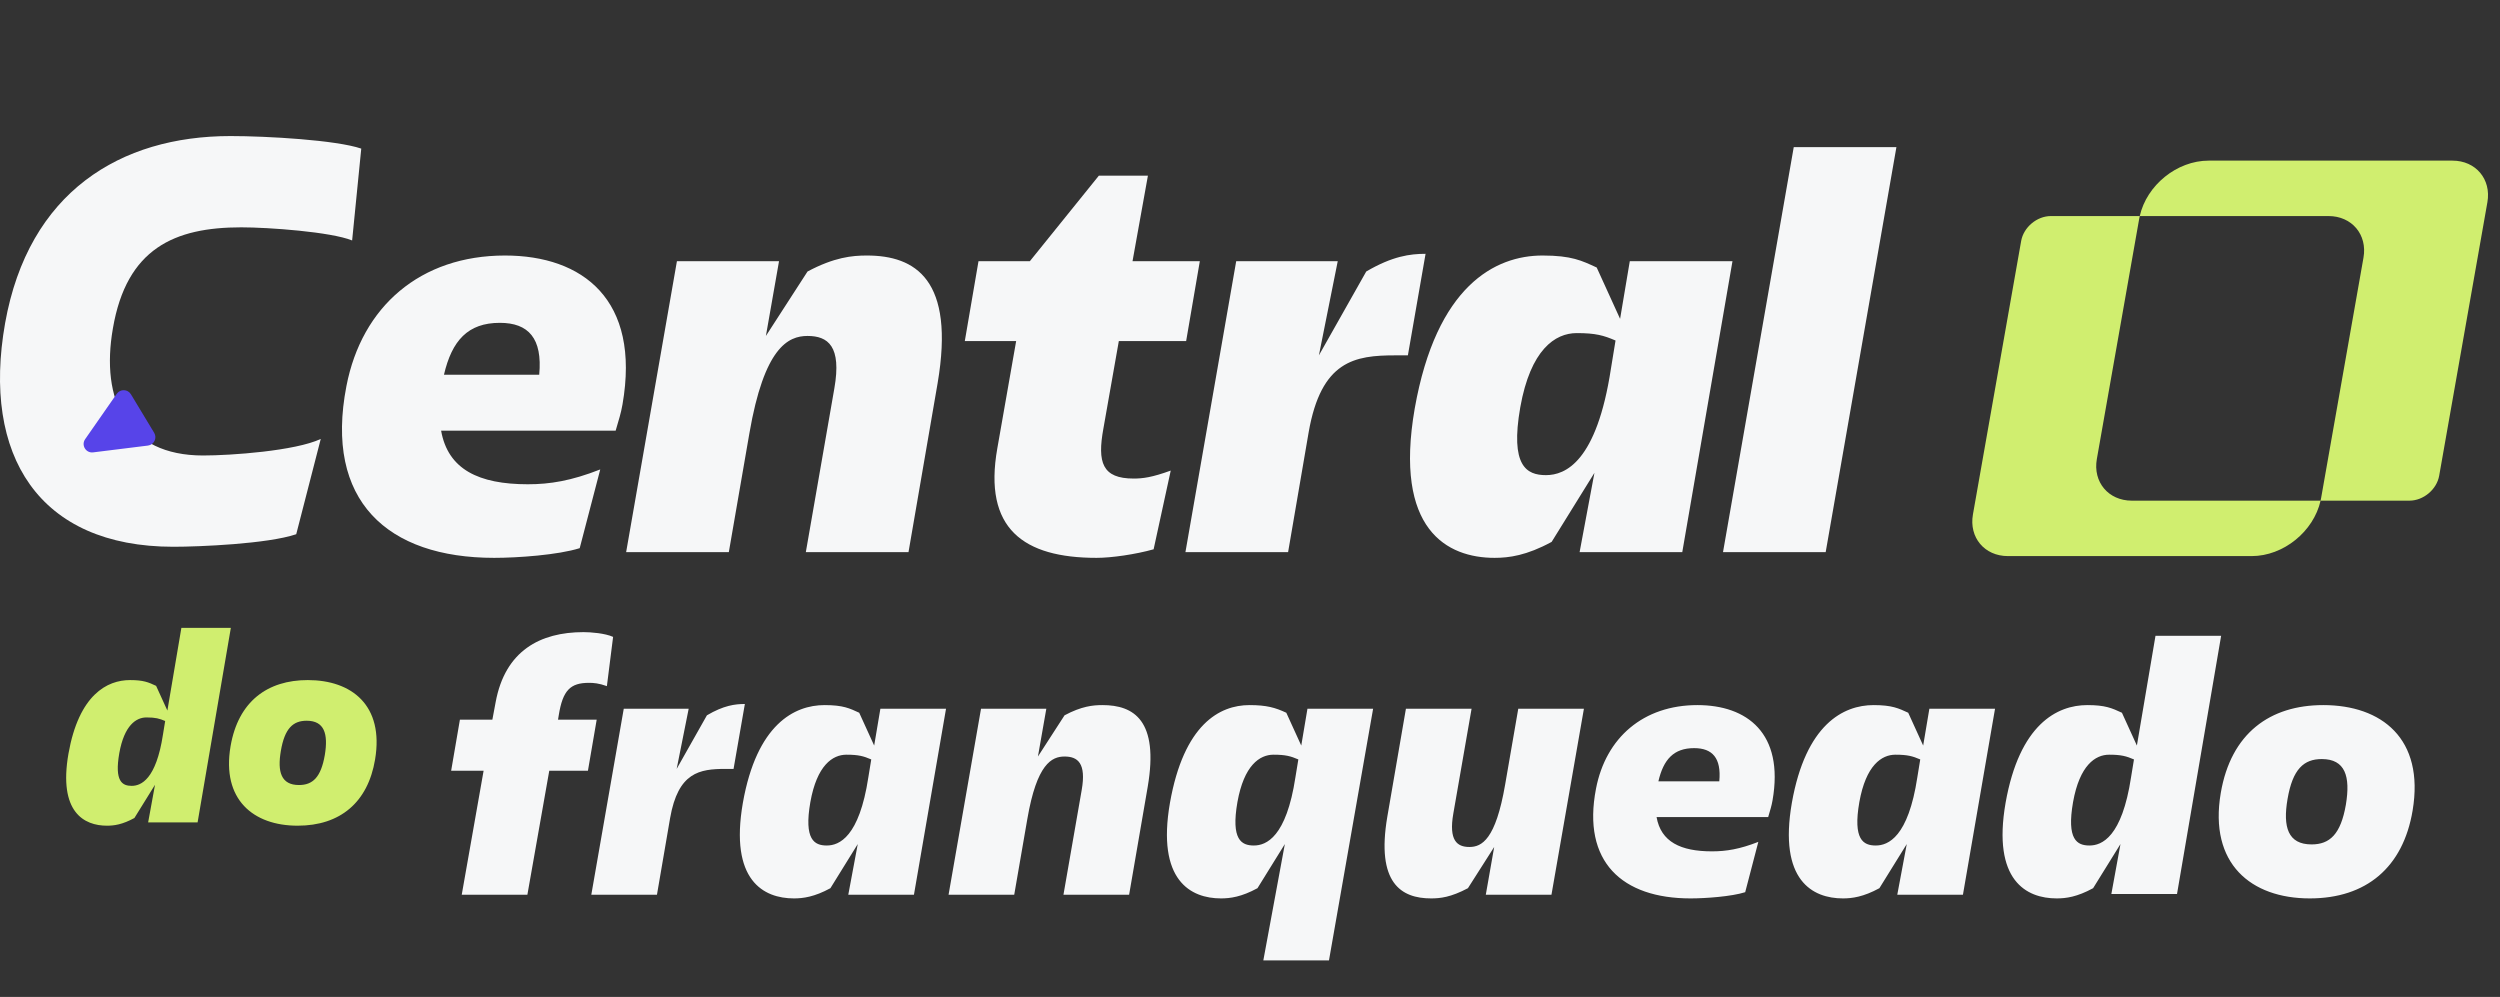
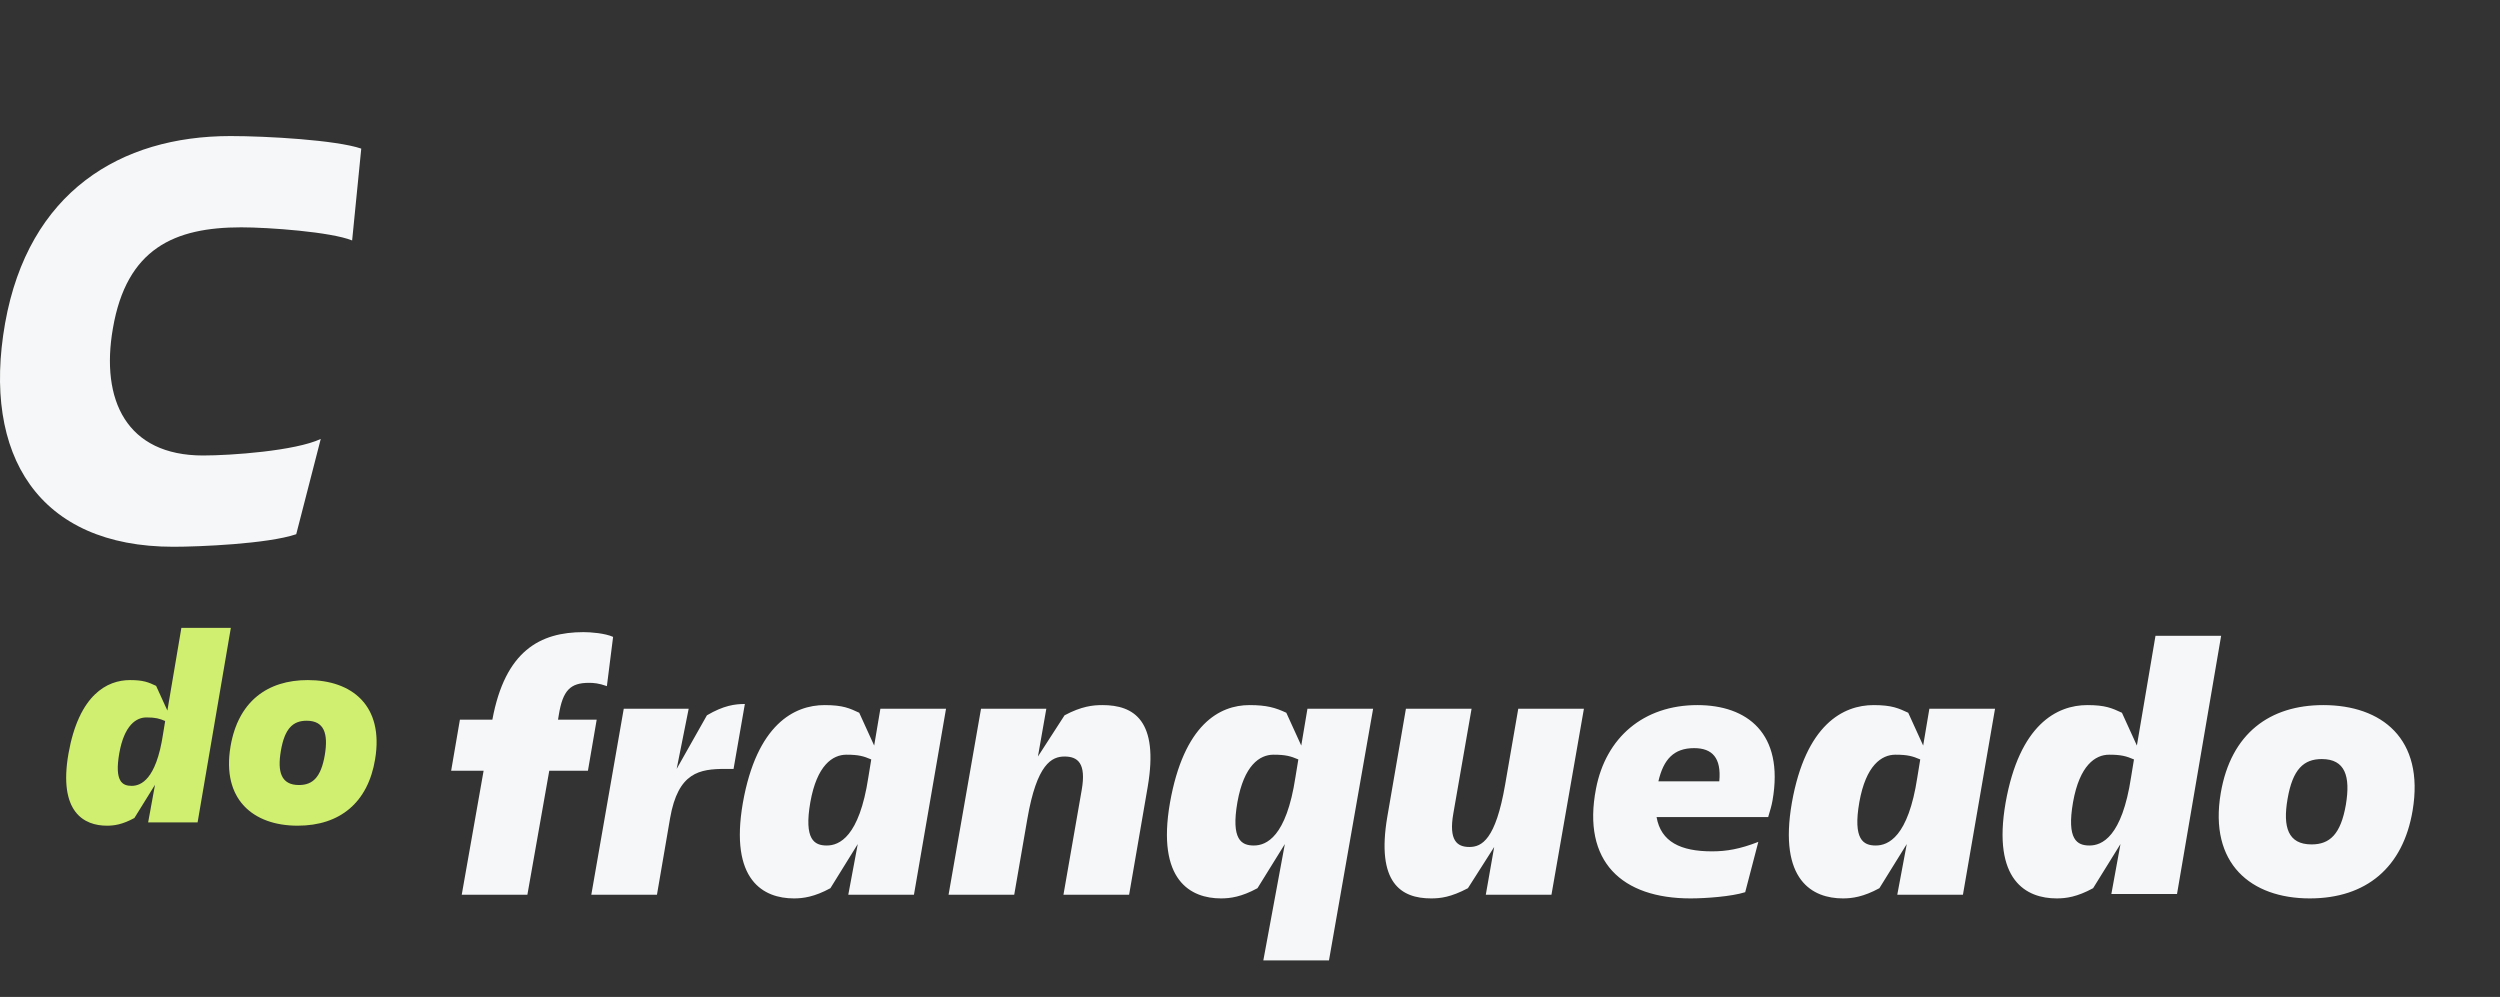
<svg xmlns="http://www.w3.org/2000/svg" width="163" height="65" viewBox="0 0 163 65" fill="none">
  <rect x="0" y="0" width="163" height="65" fill="#333333" stroke="none" />
  <path d="M11.305 35.649C2.527 35.649 -1.192 29.698 0.333 21.07C1.858 12.516 7.846 8.871 15.024 8.871C17.404 8.871 21.918 9.131 23.554 9.689L22.959 15.677C21.583 15.119 17.515 14.822 15.73 14.822C11.379 14.822 8.255 16.198 7.362 21.405C6.544 26.091 8.255 29.698 13.239 29.698C15.061 29.698 19.24 29.401 20.913 28.62L19.314 34.831C17.455 35.463 12.978 35.649 11.305 35.649Z" fill="#F6F7F8" />
-   <path d="M32.219 36.372C25.264 36.372 21.136 32.653 22.586 25.177C23.59 19.971 27.421 16.66 32.925 16.66C37.983 16.66 41.777 19.524 40.587 26.367C40.475 27 40.364 27.297 40.141 28.078H28.76C29.206 30.607 31.215 31.574 34.413 31.574C35.863 31.574 37.239 31.351 39.136 30.607L37.797 35.74C36.384 36.186 33.743 36.372 32.219 36.372ZM28.946 24.433H35.157C35.38 22.053 34.45 21.049 32.591 21.049C30.508 21.049 29.466 22.202 28.946 24.433ZM40.824 36L44.135 17.032H50.792L49.936 21.904L52.651 17.702C54.399 16.772 55.552 16.66 56.519 16.66C59.681 16.66 62.284 18.223 61.131 24.991L59.234 36H52.54L54.399 25.326C54.883 22.574 53.99 21.904 52.651 21.904C51.387 21.904 49.825 22.648 48.858 28.264L47.519 36H40.824ZM71.497 36.372C66.736 36.372 64.096 34.475 65.025 29.231L66.253 22.239H62.905L63.798 17.032H67.145L71.645 11.454H74.844L73.84 17.032H78.228L77.336 22.239H72.947L71.943 27.93C71.534 30.161 71.868 31.202 73.914 31.202C74.509 31.202 75.104 31.128 76.332 30.682L75.216 35.814C74.026 36.149 72.464 36.372 71.497 36.372ZM77.29 36L80.6 17.032H87.22L85.992 23.169L89.079 17.702C90.79 16.698 91.943 16.549 92.947 16.549L91.794 23.169H90.976C88.335 23.169 86.141 23.504 85.323 28.19L83.984 36H77.29ZM97.448 36.372C94.361 36.372 90.865 34.55 92.241 26.628C93.655 18.632 97.485 16.66 100.572 16.66C102.469 16.66 103.138 16.995 104.105 17.442L105.63 20.789L106.262 17.032H112.957L109.684 36H102.99L103.957 30.83L101.167 35.331C99.531 36.223 98.378 36.372 97.448 36.372ZM99.122 26.553C98.452 30.384 99.531 30.979 100.795 30.979C102.06 30.979 104.105 30.124 105.035 24.024L105.333 22.202C104.552 21.867 104.031 21.718 102.804 21.718C101.39 21.718 99.791 22.797 99.122 26.553ZM112.34 36L116.952 9.594H123.646L119.034 36H112.34Z" fill="#F6F7F8" />
-   <path d="M30.105 58.338L31.531 50.252H29.415L29.986 46.923H32.102L32.316 45.781C32.934 42.428 35.218 41.215 38.047 41.215C38.523 41.215 39.45 41.287 39.974 41.525L39.569 44.735C39.046 44.545 38.69 44.521 38.404 44.521C37.191 44.521 36.692 44.997 36.43 46.638L36.383 46.923H38.904L38.333 50.252H35.812L34.385 58.338H30.105ZM38.553 58.338L40.669 46.209H44.902L44.118 50.133L46.091 46.638C47.185 45.995 47.923 45.9 48.565 45.9L47.828 50.133H47.304C45.616 50.133 44.213 50.347 43.69 53.344L42.833 58.338H38.553ZM51.764 58.576C49.791 58.576 47.555 57.41 48.435 52.345C49.339 47.232 51.788 45.972 53.762 45.972C54.975 45.972 55.403 46.186 56.021 46.471L56.996 48.611L57.401 46.209H61.681L59.589 58.338H55.308L55.926 55.032L54.143 57.91C53.096 58.481 52.359 58.576 51.764 58.576ZM52.835 52.297C52.407 54.747 53.096 55.127 53.905 55.127C54.713 55.127 56.021 54.581 56.616 50.68L56.806 49.515C56.307 49.301 55.974 49.206 55.189 49.206C54.285 49.206 53.263 49.896 52.835 52.297ZM61.846 58.338L63.963 46.209H68.22L67.673 49.325L69.409 46.638C70.526 46.043 71.264 45.972 71.882 45.972C73.927 45.972 75.568 46.971 74.831 51.299L73.618 58.338H69.337L70.526 51.513C70.836 49.753 70.265 49.325 69.409 49.325C68.576 49.325 67.601 49.8 66.983 53.391L66.127 58.338H61.846ZM82.369 62.618L83.772 55.032L81.988 57.91C80.942 58.481 80.204 58.576 79.61 58.576C77.636 58.576 75.401 57.41 76.281 52.345C77.184 47.232 79.515 45.972 81.465 45.972C82.583 45.972 83.153 46.138 83.867 46.471L84.842 48.611L85.246 46.209H89.527L86.649 62.618H82.369ZM80.68 52.297C80.252 54.747 80.942 55.127 81.75 55.127C82.559 55.127 83.867 54.581 84.461 50.68L84.652 49.515C84.152 49.301 83.819 49.206 83.034 49.206C82.131 49.206 81.108 49.896 80.68 52.297ZM93.307 58.576C91.357 58.576 89.716 57.577 90.453 53.249L91.666 46.209H95.947L94.758 53.035C94.448 54.794 94.996 55.223 95.804 55.223C96.613 55.223 97.516 54.747 98.135 51.156L98.991 46.209H103.271L101.155 58.338H96.874L97.421 55.223L95.709 57.91C94.591 58.504 93.901 58.576 93.307 58.576ZM110.22 58.576C105.772 58.576 103.133 56.198 104.06 51.418C104.702 48.088 107.152 45.972 110.671 45.972C113.906 45.972 116.331 47.803 115.57 52.179C115.499 52.583 115.428 52.773 115.285 53.273H108.008C108.293 54.89 109.577 55.508 111.623 55.508C112.55 55.508 113.43 55.365 114.643 54.89L113.787 58.171C112.883 58.457 111.195 58.576 110.22 58.576ZM108.127 50.942H112.098C112.241 49.42 111.646 48.778 110.457 48.778C109.126 48.778 108.46 49.515 108.127 50.942ZM120.159 58.576C118.185 58.576 115.95 57.41 116.829 52.345C117.733 47.232 120.183 45.972 122.156 45.972C123.369 45.972 123.797 46.186 124.416 46.471L125.391 48.611L125.795 46.209H130.076L127.983 58.338H123.702L124.321 55.032L122.537 57.91C121.491 58.481 120.753 58.576 120.159 58.576ZM121.229 52.297C120.801 54.747 121.491 55.127 122.299 55.127C123.108 55.127 124.416 54.581 125.01 50.68L125.2 49.515C124.701 49.301 124.368 49.206 123.583 49.206C122.68 49.206 121.657 49.896 121.229 52.297ZM134.093 58.576C132.119 58.576 129.884 57.41 130.764 52.345C131.667 47.232 134.117 45.972 136.091 45.972C137.256 45.972 137.684 46.162 138.35 46.471L139.325 48.611L140.538 41.453H144.818L141.941 58.29H137.66L138.255 55.032L136.471 57.91C135.425 58.481 134.711 58.576 134.093 58.576ZM135.163 52.297C134.735 54.747 135.425 55.127 136.233 55.127C137.042 55.127 138.35 54.581 138.944 50.68L139.135 49.515C138.635 49.301 138.302 49.206 137.518 49.206C136.614 49.206 135.591 49.896 135.163 52.297ZM150.596 58.576C146.768 58.576 144.009 56.316 144.794 51.703C145.46 47.803 148.004 45.972 151.476 45.972C155.281 45.972 158.087 48.16 157.303 52.844C156.684 56.554 154.282 58.576 150.596 58.576ZM149.146 52.107C148.837 53.915 149.169 55.056 150.715 55.056C151.904 55.056 152.618 54.39 152.951 52.464C153.26 50.609 152.903 49.491 151.381 49.491C150.216 49.491 149.479 50.133 149.146 52.107Z" fill="#F6F7F8" />
+   <path d="M30.105 58.338L31.531 50.252H29.415L29.986 46.923H32.102C32.934 42.428 35.218 41.215 38.047 41.215C38.523 41.215 39.45 41.287 39.974 41.525L39.569 44.735C39.046 44.545 38.69 44.521 38.404 44.521C37.191 44.521 36.692 44.997 36.43 46.638L36.383 46.923H38.904L38.333 50.252H35.812L34.385 58.338H30.105ZM38.553 58.338L40.669 46.209H44.902L44.118 50.133L46.091 46.638C47.185 45.995 47.923 45.9 48.565 45.9L47.828 50.133H47.304C45.616 50.133 44.213 50.347 43.69 53.344L42.833 58.338H38.553ZM51.764 58.576C49.791 58.576 47.555 57.41 48.435 52.345C49.339 47.232 51.788 45.972 53.762 45.972C54.975 45.972 55.403 46.186 56.021 46.471L56.996 48.611L57.401 46.209H61.681L59.589 58.338H55.308L55.926 55.032L54.143 57.91C53.096 58.481 52.359 58.576 51.764 58.576ZM52.835 52.297C52.407 54.747 53.096 55.127 53.905 55.127C54.713 55.127 56.021 54.581 56.616 50.68L56.806 49.515C56.307 49.301 55.974 49.206 55.189 49.206C54.285 49.206 53.263 49.896 52.835 52.297ZM61.846 58.338L63.963 46.209H68.22L67.673 49.325L69.409 46.638C70.526 46.043 71.264 45.972 71.882 45.972C73.927 45.972 75.568 46.971 74.831 51.299L73.618 58.338H69.337L70.526 51.513C70.836 49.753 70.265 49.325 69.409 49.325C68.576 49.325 67.601 49.8 66.983 53.391L66.127 58.338H61.846ZM82.369 62.618L83.772 55.032L81.988 57.91C80.942 58.481 80.204 58.576 79.61 58.576C77.636 58.576 75.401 57.41 76.281 52.345C77.184 47.232 79.515 45.972 81.465 45.972C82.583 45.972 83.153 46.138 83.867 46.471L84.842 48.611L85.246 46.209H89.527L86.649 62.618H82.369ZM80.68 52.297C80.252 54.747 80.942 55.127 81.75 55.127C82.559 55.127 83.867 54.581 84.461 50.68L84.652 49.515C84.152 49.301 83.819 49.206 83.034 49.206C82.131 49.206 81.108 49.896 80.68 52.297ZM93.307 58.576C91.357 58.576 89.716 57.577 90.453 53.249L91.666 46.209H95.947L94.758 53.035C94.448 54.794 94.996 55.223 95.804 55.223C96.613 55.223 97.516 54.747 98.135 51.156L98.991 46.209H103.271L101.155 58.338H96.874L97.421 55.223L95.709 57.91C94.591 58.504 93.901 58.576 93.307 58.576ZM110.22 58.576C105.772 58.576 103.133 56.198 104.06 51.418C104.702 48.088 107.152 45.972 110.671 45.972C113.906 45.972 116.331 47.803 115.57 52.179C115.499 52.583 115.428 52.773 115.285 53.273H108.008C108.293 54.89 109.577 55.508 111.623 55.508C112.55 55.508 113.43 55.365 114.643 54.89L113.787 58.171C112.883 58.457 111.195 58.576 110.22 58.576ZM108.127 50.942H112.098C112.241 49.42 111.646 48.778 110.457 48.778C109.126 48.778 108.46 49.515 108.127 50.942ZM120.159 58.576C118.185 58.576 115.95 57.41 116.829 52.345C117.733 47.232 120.183 45.972 122.156 45.972C123.369 45.972 123.797 46.186 124.416 46.471L125.391 48.611L125.795 46.209H130.076L127.983 58.338H123.702L124.321 55.032L122.537 57.91C121.491 58.481 120.753 58.576 120.159 58.576ZM121.229 52.297C120.801 54.747 121.491 55.127 122.299 55.127C123.108 55.127 124.416 54.581 125.01 50.68L125.2 49.515C124.701 49.301 124.368 49.206 123.583 49.206C122.68 49.206 121.657 49.896 121.229 52.297ZM134.093 58.576C132.119 58.576 129.884 57.41 130.764 52.345C131.667 47.232 134.117 45.972 136.091 45.972C137.256 45.972 137.684 46.162 138.35 46.471L139.325 48.611L140.538 41.453H144.818L141.941 58.29H137.66L138.255 55.032L136.471 57.91C135.425 58.481 134.711 58.576 134.093 58.576ZM135.163 52.297C134.735 54.747 135.425 55.127 136.233 55.127C137.042 55.127 138.35 54.581 138.944 50.68L139.135 49.515C138.635 49.301 138.302 49.206 137.518 49.206C136.614 49.206 135.591 49.896 135.163 52.297ZM150.596 58.576C146.768 58.576 144.009 56.316 144.794 51.703C145.46 47.803 148.004 45.972 151.476 45.972C155.281 45.972 158.087 48.16 157.303 52.844C156.684 56.554 154.282 58.576 150.596 58.576ZM149.146 52.107C148.837 53.915 149.169 55.056 150.715 55.056C151.904 55.056 152.618 54.39 152.951 52.464C153.26 50.609 152.903 49.491 151.381 49.491C150.216 49.491 149.479 50.133 149.146 52.107Z" fill="#F6F7F8" />
  <path d="M6.971 53.835C5.485 53.835 3.801 52.958 4.463 49.142C5.144 45.29 6.989 44.341 8.476 44.341C9.354 44.341 9.677 44.484 10.178 44.717L10.913 46.329L11.826 40.937H15.051L12.883 53.62H9.659L10.107 51.166L8.763 53.334C7.975 53.764 7.437 53.835 6.971 53.835ZM7.778 49.106C7.455 50.951 7.975 51.238 8.584 51.238C9.193 51.238 10.178 50.826 10.626 47.888L10.769 47.01C10.393 46.849 10.142 46.777 9.551 46.777C8.87 46.777 8.1 47.297 7.778 49.106ZM19.403 53.835C16.519 53.835 14.441 52.133 15.032 48.658C15.534 45.72 17.451 44.341 20.066 44.341C22.932 44.341 25.046 45.989 24.455 49.518C23.989 52.313 22.18 53.835 19.403 53.835ZM18.311 48.963C18.078 50.324 18.328 51.184 19.493 51.184C20.389 51.184 20.926 50.682 21.177 49.231C21.41 47.834 21.141 46.992 19.994 46.992C19.117 46.992 18.561 47.476 18.311 48.963Z" fill="#D0EE6F" />
-   <path d="M6.072 29.495C5.598 29.554 5.279 29.024 5.552 28.633L7.612 25.676C7.84 25.349 8.33 25.365 8.536 25.707L10.052 28.219C10.258 28.561 10.044 29.002 9.648 29.051L6.072 29.495Z" fill="#5744E9" />
-   <path fill-rule="evenodd" clip-rule="evenodd" d="M139.512 14.087C139.498 14.148 139.485 14.21 139.474 14.273L136.714 29.929C136.449 31.428 137.469 32.643 138.991 32.643H151.302C151.315 32.581 151.328 32.52 151.339 32.458L154.099 16.801C154.364 15.302 153.344 14.087 151.822 14.087H139.512ZM139.512 14.087C139.965 12.075 141.935 10.473 144.003 10.473H159.901C161.423 10.473 162.442 11.688 162.178 13.187L159.035 31.015C158.876 31.914 158.007 32.643 157.094 32.643H151.302C150.848 34.655 148.878 36.257 146.81 36.257H130.913C129.391 36.257 128.371 35.042 128.635 33.543L131.779 15.716C131.937 14.816 132.806 14.087 133.719 14.087H139.512Z" fill="#D0EE6F" />
</svg>